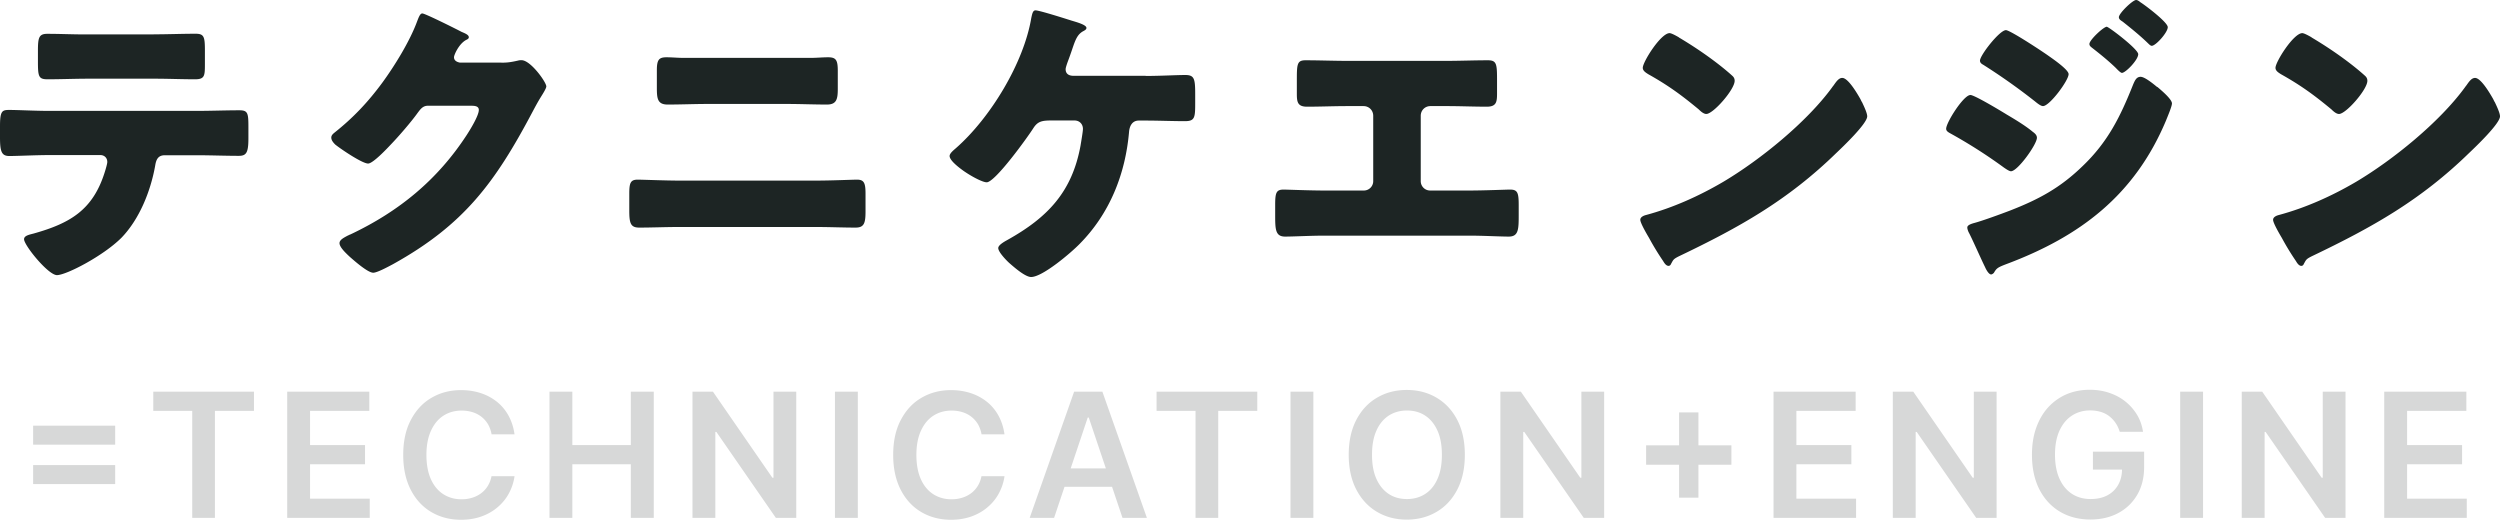
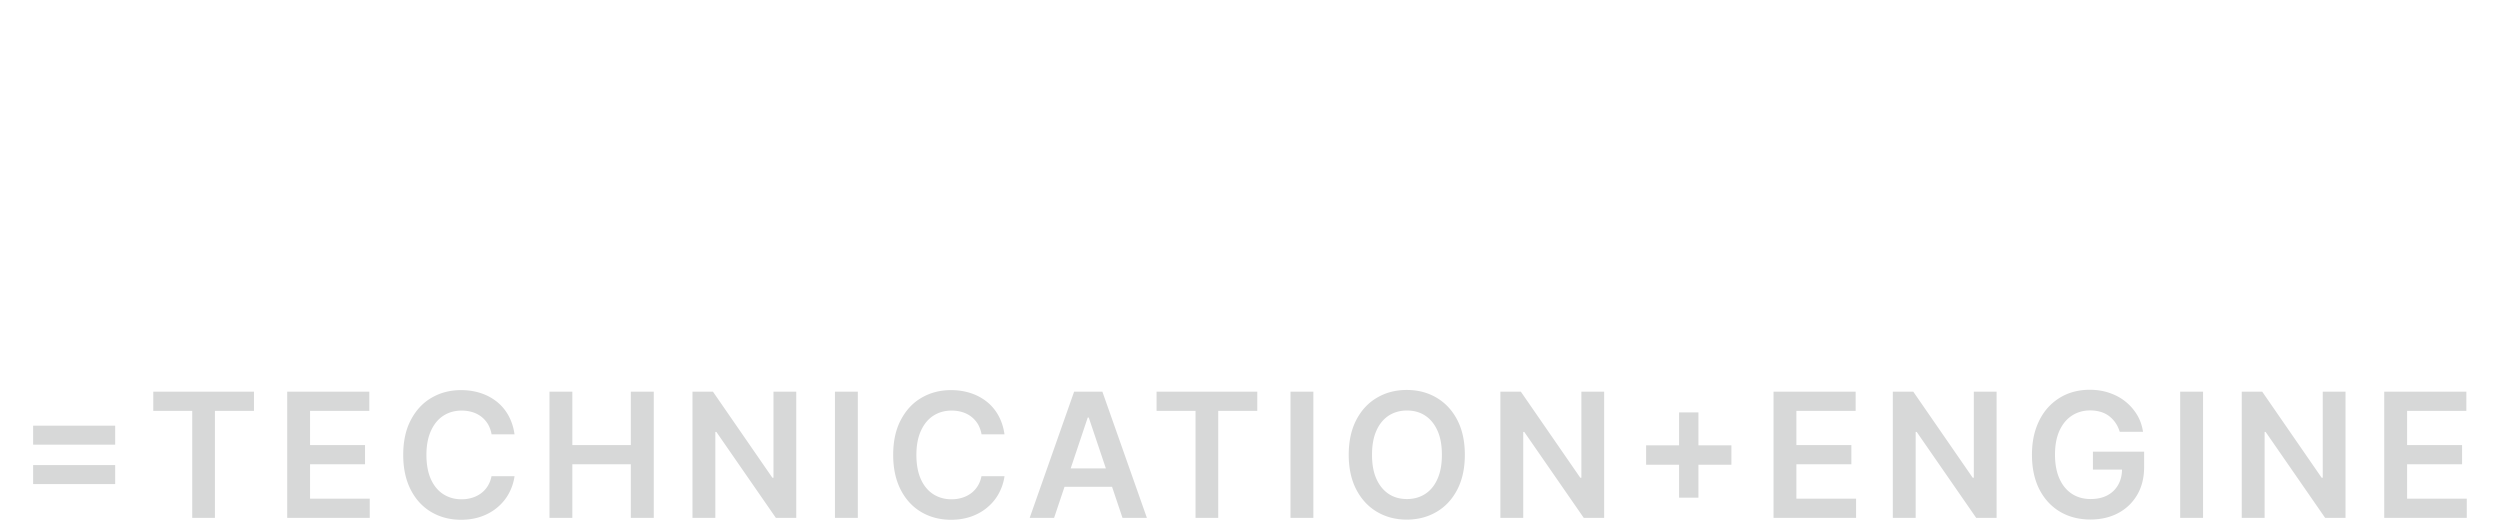
<svg xmlns="http://www.w3.org/2000/svg" viewBox="0 0 291.96 60.69">
-   <path d="M23.02 12.95c1.62 0 3.31-.07 4.93-.07.99 0 1.06.32 1.06 1.94v1.34c0 1.69-.25 2.04-1.13 2.04-1.62 0-3.24-.07-4.86-.07h-3.77c-.81 0-1.02.53-1.13 1.23-.53 2.96-1.83 6.23-3.94 8.41-2.11 2.11-6.44 4.36-7.53 4.36-1.02 0-3.84-3.48-3.84-4.19 0-.42.6-.53 1.13-.67 4.26-1.2 6.93-2.75 8.31-7.22.07-.21.28-.92.28-1.13 0-.49-.35-.81-.81-.81H5.7c-1.44 0-3.7.11-4.61.11S0 17.69 0 16.04v-1.3c0-1.8.25-1.9 1.09-1.9.99 0 3.06.11 4.61.11h17.32Zm-5.07-8.94c1.65 0 3.27-.07 4.89-.07.99 0 1.09.35 1.09 1.97v1.62c0 1.34-.04 1.73-1.16 1.73-1.58 0-3.13-.07-4.68-.07h-7.78c-1.58 0-3.17.07-4.75.07-1.06 0-1.13-.32-1.13-2.11V5.92c0-1.51.11-1.97 1.09-1.97 1.48 0 2.92.07 4.33.07h8.1Zm40.6 3.31c.63 0 1.06-.04 1.97-.25.14-.04.25-.04.39-.04 1.06 0 2.89 2.57 2.89 3.06 0 .25-.46.95-.63 1.23-.35.56-.67 1.16-.99 1.76-4.36 8.24-7.99 13.17-16.3 17.78-.53.28-1.83.99-2.29.99-.63 0-2.15-1.34-2.71-1.83-.42-.39-1.23-1.13-1.23-1.62 0-.39.49-.63.95-.88.11-.04.21-.11.32-.14 5.67-2.68 10.17-6.37 13.59-11.62.39-.6 1.41-2.25 1.41-2.92 0-.46-.49-.49-.92-.49h-5.03c-.6 0-.88.42-1.2.84-.7.99-2.22 2.75-3.1 3.66-.46.49-2.11 2.25-2.68 2.25-.7 0-3.24-1.73-3.84-2.22-.21-.21-.46-.49-.46-.81 0-.25.18-.42.35-.56 2.22-1.76 3.94-3.59 5.6-5.84 1.44-1.97 3.2-4.82 4.05-7.11.18-.46.35-.99.63-.99.32 0 3.98 1.83 4.58 2.15.42.18.85.35.85.63 0 .18-.18.25-.32.32-.85.46-1.41 1.76-1.41 2.01 0 .39.32.56.67.63h4.86Zm36.82 13.77c1.73 0 4.15-.11 4.72-.11.81 0 .99.39.99 1.62v2.11c0 1.37-.18 1.87-1.16 1.87-1.51 0-3.03-.07-4.54-.07H79.19c-1.51 0-3.03.07-4.54.07-1.02 0-1.16-.53-1.16-2.01v-1.94c0-1.27.14-1.65.99-1.65.53 0 3.27.11 4.72.11h16.19ZM94.7 6.76c.67 0 1.34-.07 2.01-.07.92 0 1.13.32 1.13 1.58v2.11c0 1.2-.14 1.83-1.27 1.83-1.55 0-3.1-.07-4.65-.07h-9.33c-1.51 0-3.06.07-4.61.07-1.2 0-1.27-.7-1.27-1.97V8.2c0-1.23.25-1.51 1.13-1.51.67 0 1.3.07 1.97.07H94.7Zm39.11 2.11c1.69 0 3.56-.11 4.61-.11s1.16.42 1.16 2.22v1.06c0 1.69-.04 2.11-1.2 2.11-1.51 0-3.06-.07-4.58-.07h-.81c-.74 0-1.06.6-1.13 1.27-.42 4.96-2.25 9.57-5.77 13.13-.99 1.02-4.33 3.87-5.67 3.87-.7 0-2.01-1.16-2.57-1.65-.35-.32-1.27-1.27-1.27-1.73 0-.35.7-.74 1.02-.92 4.75-2.64 7.6-5.63 8.59-11.05.07-.42.28-1.65.28-1.94 0-.56-.39-.99-.99-.99h-2.71c-1.09 0-1.58.11-2.08.88-.67 1.06-4.47 6.34-5.46 6.34-.46 0-1.69-.63-2.71-1.34-.88-.63-1.62-1.3-1.62-1.73 0-.32.49-.7.74-.92 4.01-3.52 7.92-9.93 8.8-15.21.11-.49.18-.88.49-.88.46 0 3.56.99 4.22 1.2.6.18 1.73.49 1.73.85 0 .18-.18.28-.39.39-.7.39-.92 1.06-1.3 2.18-.14.42-.32.92-.53 1.48-.07.21-.21.6-.21.77 0 .53.35.74.81.77h8.52Zm35.03-1.76c1.65 0 3.27-.07 4.93-.07 1.06 0 1.06.49 1.06 2.53v1.34c0 .99-.07 1.55-1.2 1.55-1.55 0-3.1-.07-4.68-.07h-1.9c-.63 0-1.13.49-1.13 1.13v7.64c0 .6.49 1.09 1.09 1.09h4.65c1.65 0 4.29-.11 4.68-.11.88 0 1.02.35 1.02 1.8v1.09c0 1.72 0 2.6-1.16 2.6-1.02 0-2.99-.11-4.54-.11h-17.04c-1.55 0-3.52.11-4.54.11-1.16 0-1.16-.88-1.16-2.6V23.9c0-1.41.14-1.76.99-1.76.42 0 3.06.11 4.72.11h4.65c.6 0 1.09-.49 1.09-1.09v-7.64c0-.63-.49-1.13-1.13-1.13h-1.94c-1.55 0-3.1.07-4.65.07-1.13 0-1.2-.56-1.2-1.55V9.54c0-2.04 0-2.5 1.02-2.5 1.65 0 3.31.07 4.96.07h11.41Zm48.41 4.44c.07.11.11.25.21.39.25.53.6 1.27.6 1.65 0 .84-2.85 3.56-3.59 4.26-5.67 5.53-11.33 8.7-18.38 12.07-.7.35-.67.42-.95.92-.04.11-.14.21-.28.21-.28 0-.49-.32-.63-.56-.6-.88-1.16-1.8-1.65-2.71-.25-.42-1.02-1.73-1.02-2.11 0-.32.39-.49.67-.56 3.13-.84 6.2-2.22 9.01-3.87 4.33-2.57 9.75-6.97 12.71-11.02.07-.11.14-.18.21-.28.32-.46.6-.84.99-.84.7 0 1.79 1.9 2.11 2.46Zm-21.19-7.18c2.85 1.69 5.03 3.38 6.2 4.44.21.18.32.35.32.63 0 1.02-2.5 3.87-3.31 3.87-.32 0-.67-.32-.88-.53-2.04-1.69-3.59-2.82-5.91-4.12-.28-.18-.63-.39-.63-.74 0-.7 2.11-4.05 3.13-4.05.18 0 .6.21 1.09.49Zm34.04 6.72c.49 0 3.63 1.9 4.26 2.29.95.56 2.18 1.3 3.03 2.01.25.18.49.39.49.7 0 .77-2.25 3.91-3.03 3.91-.21 0-.6-.28-.81-.42a58.574 58.574 0 0 0-6.23-3.98c-.25-.14-.53-.28-.53-.56 0-.74 2.04-3.94 2.82-3.94Zm21.83-.95c.46.39 1.72 1.44 1.72 1.94 0 .35-.53 1.58-.7 2.01-3.66 8.7-10 13.52-18.66 16.76-1.02.39-1.13.49-1.44 1.02-.07.07-.21.18-.32.18-.28 0-.6-.6-.7-.84-.46-.92-1.58-3.48-1.94-4.12-.07-.18-.14-.35-.14-.53 0-.28.49-.42.7-.49.99-.25 3.27-1.09 4.29-1.48 3.34-1.3 5.84-2.64 8.45-5.17 2.99-2.85 4.44-5.81 5.95-9.61.18-.39.35-.84.85-.84s1.55.88 1.94 1.2Zm-12.71-3.63c.7.49 2.36 1.65 2.36 2.15 0 .74-2.22 3.73-2.99 3.73-.28 0-.74-.39-.95-.56a71.906 71.906 0 0 0-6.02-4.26c-.21-.11-.39-.25-.39-.49 0-.63 2.29-3.56 3.03-3.56.46 0 3.91 2.25 4.96 2.99Zm6.83-3.38c.21 0 3.66 2.6 3.66 3.2 0 .67-1.48 2.18-1.9 2.18-.18 0-.56-.42-.77-.63-.88-.84-1.76-1.55-2.71-2.29-.18-.14-.32-.25-.32-.46 0-.46 1.65-2.01 2.04-2.01Zm3.94-2.85c.56.35 3.17 2.32 3.17 2.89 0 .63-1.41 2.18-1.87 2.18-.14 0-.32-.18-.42-.28-.95-.92-1.94-1.72-2.96-2.53-.21-.14-.46-.28-.46-.53 0-.46 1.62-2.01 2.01-2.01.18 0 .35.14.53.28Zm41.16 11.27c.07.11.11.25.21.39.25.53.6 1.27.6 1.65 0 .84-2.85 3.56-3.59 4.26-5.67 5.53-11.33 8.7-18.38 12.07-.7.35-.67.42-.95.92-.04.11-.14.21-.28.21-.28 0-.49-.32-.63-.56-.6-.88-1.16-1.8-1.65-2.71-.25-.42-1.02-1.73-1.02-2.11 0-.32.39-.49.67-.56 3.13-.84 6.2-2.22 9.01-3.87 4.33-2.57 9.75-6.97 12.71-11.02.07-.11.14-.18.21-.28.32-.46.6-.84.99-.84.7 0 1.79 1.9 2.11 2.46Zm-21.2-7.18c2.85 1.69 5.03 3.38 6.2 4.44.21.18.32.35.32.63 0 1.02-2.5 3.87-3.31 3.87-.32 0-.67-.32-.88-.53-2.04-1.69-3.59-2.82-5.91-4.12-.28-.18-.63-.39-.63-.74 0-.7 2.11-4.05 3.13-4.05.18 0 .6.21 1.09.49Z" style="fill:#1d2524;stroke-width:0" />
  <path d="M3.87 51.93v-2.22h9.58v2.22H3.87Zm0 4.6v-2.22h9.58v2.22H3.87Zm14.03-8.55v-2.24h11.76v2.24H25.1v12.5h-2.65v-12.5h-4.56Zm15.64 12.5V45.74h9.59v2.24h-6.92v4h6.42v2.24h-6.42v4.02h6.97v2.24h-9.64Zm26.56-9.76h-2.69c-.08-.44-.22-.83-.42-1.18-.21-.34-.46-.63-.77-.87a3.27 3.27 0 0 0-1.05-.54c-.39-.12-.81-.18-1.26-.18-.8 0-1.51.2-2.13.6-.62.4-1.1.99-1.45 1.76-.35.77-.53 1.71-.53 2.82s.18 2.08.53 2.85c.35.77.84 1.35 1.45 1.74.62.39 1.32.59 2.12.59.44 0 .85-.06 1.24-.18s.73-.29 1.04-.52.57-.51.78-.85c.21-.34.36-.72.44-1.15h2.69c-.1.72-.32 1.37-.65 1.99s-.77 1.16-1.31 1.62c-.54.47-1.17.83-1.89 1.09-.72.26-1.52.39-2.4.39-1.3 0-2.45-.3-3.47-.9-1.02-.6-1.82-1.47-2.4-2.6s-.88-2.49-.88-4.07.29-2.95.89-4.08c.59-1.13 1.39-2 2.41-2.59 1.02-.6 2.17-.9 3.46-.9.82 0 1.58.12 2.29.35.71.23 1.33.57 1.89 1.01.55.44 1.01.99 1.36 1.63s.59 1.37.7 2.19Zm4.07 9.76V45.74h2.67v6.24h6.83v-6.24h2.68v14.74h-2.68v-6.26h-6.83v6.26h-2.67Zm28.82-14.74v14.74h-2.38l-6.95-10.04h-.12v10.04h-2.67V45.74h2.39l6.94 10.05h.13V45.74h2.66Zm7.19 0v14.74h-2.67V45.74h2.67Zm17.14 4.98h-2.69c-.08-.44-.22-.83-.42-1.18-.21-.34-.46-.63-.77-.87a3.27 3.27 0 0 0-1.05-.54c-.39-.12-.81-.18-1.26-.18-.8 0-1.51.2-2.13.6-.62.4-1.1.99-1.45 1.76-.35.77-.53 1.71-.53 2.82s.18 2.08.53 2.85c.35.77.84 1.35 1.45 1.74.62.39 1.32.59 2.12.59.44 0 .85-.06 1.24-.18s.73-.29 1.04-.52.57-.51.78-.85c.21-.34.36-.72.44-1.15h2.69c-.1.72-.32 1.37-.65 1.99s-.77 1.16-1.31 1.62c-.54.47-1.17.83-1.89 1.09-.72.26-1.52.39-2.4.39-1.3 0-2.45-.3-3.47-.9-1.02-.6-1.82-1.47-2.4-2.6s-.88-2.49-.88-4.07.29-2.95.89-4.08c.59-1.13 1.39-2 2.41-2.59 1.02-.6 2.17-.9 3.46-.9.82 0 1.58.12 2.29.35.71.23 1.33.57 1.89 1.01.55.44 1.01.99 1.36 1.63s.59 1.37.7 2.19Zm5.78 9.76h-2.85l5.19-14.74h3.3l5.2 14.74h-2.85l-3.94-11.72h-.12l-3.93 11.72Zm.09-5.78h7.77v2.15h-7.77V54.7Zm11.88-6.72v-2.24h11.76v2.24h-4.56v12.5h-2.65v-12.5h-4.56Zm18.31-2.24v14.74h-2.67V45.74h2.67Zm17.69 7.37c0 1.59-.3 2.95-.89 4.08-.59 1.13-1.4 2-2.42 2.59-1.02.6-2.17.9-3.47.9s-2.45-.3-3.47-.9c-1.02-.6-1.83-1.47-2.42-2.6-.59-1.13-.89-2.49-.89-4.07s.3-2.95.89-4.08c.59-1.13 1.4-2 2.42-2.59 1.02-.6 2.17-.9 3.47-.9s2.45.3 3.47.9c1.02.6 1.83 1.46 2.42 2.59.59 1.13.89 2.49.89 4.08Zm-2.68 0c0-1.12-.17-2.06-.52-2.83s-.83-1.35-1.44-1.75-1.32-.59-2.12-.59-1.51.2-2.12.59c-.61.4-1.1.98-1.44 1.75-.35.77-.52 1.71-.52 2.83s.17 2.06.52 2.83.83 1.35 1.44 1.75c.61.4 1.32.59 2.12.59s1.51-.2 2.12-.59 1.1-.98 1.44-1.75c.35-.77.52-1.71.52-2.83Zm18.95-7.37v14.74h-2.38l-6.95-10.04h-.12v10.04h-2.67V45.74h2.39l6.94 10.05h.13V45.74h2.66Zm4.9 8.53v-2.26h9.96v2.26h-9.96Zm3.85 3.85v-9.96h2.26v9.96h-2.26Zm11.03 2.36V45.74h9.59v2.24h-6.92v4h6.42v2.24h-6.42v4.02h6.97v2.24h-9.64Zm26.05-14.74v14.74h-2.38l-6.95-10.04h-.12v10.04h-2.67V45.74h2.39l6.94 10.05h.13V45.74h2.66Zm14.39 4.71c-.12-.39-.28-.74-.49-1.05-.21-.31-.46-.57-.75-.8a3.03 3.03 0 0 0-1-.5c-.37-.11-.78-.17-1.22-.17-.79 0-1.5.2-2.12.6-.62.4-1.1.98-1.46 1.75-.35.77-.53 1.71-.53 2.81s.18 2.06.53 2.83c.35.77.84 1.36 1.46 1.76.62.4 1.35.6 2.17.6.75 0 1.4-.14 1.95-.43s.97-.7 1.27-1.23c.3-.53.45-1.15.45-1.87l.6.09h-4v-2.09h5.98v1.77c0 1.26-.27 2.35-.81 3.27-.54.92-1.28 1.63-2.22 2.13s-2.02.75-3.24.75c-1.36 0-2.55-.31-3.57-.92s-1.82-1.48-2.4-2.61c-.57-1.13-.86-2.47-.86-4.03 0-1.19.17-2.25.51-3.19.34-.94.81-1.73 1.42-2.39.61-.65 1.32-1.15 2.14-1.5.82-.34 1.71-.51 2.68-.51.82 0 1.58.12 2.28.36.71.24 1.33.57 1.88 1.01.55.44 1 .96 1.36 1.55s.59 1.26.7 1.99h-2.72Zm9.72-4.71v14.74h-2.67V45.74h2.67Zm16.64 0v14.74h-2.38l-6.95-10.04h-.12v10.04h-2.67V45.74h2.39l6.94 10.05h.13V45.74h2.66Zm4.52 14.74V45.74h9.59v2.24h-6.92v4h6.42v2.24h-6.42v4.02h6.97v2.24h-9.64Z" style="fill:#d7d8d8;stroke-width:0" />
</svg>